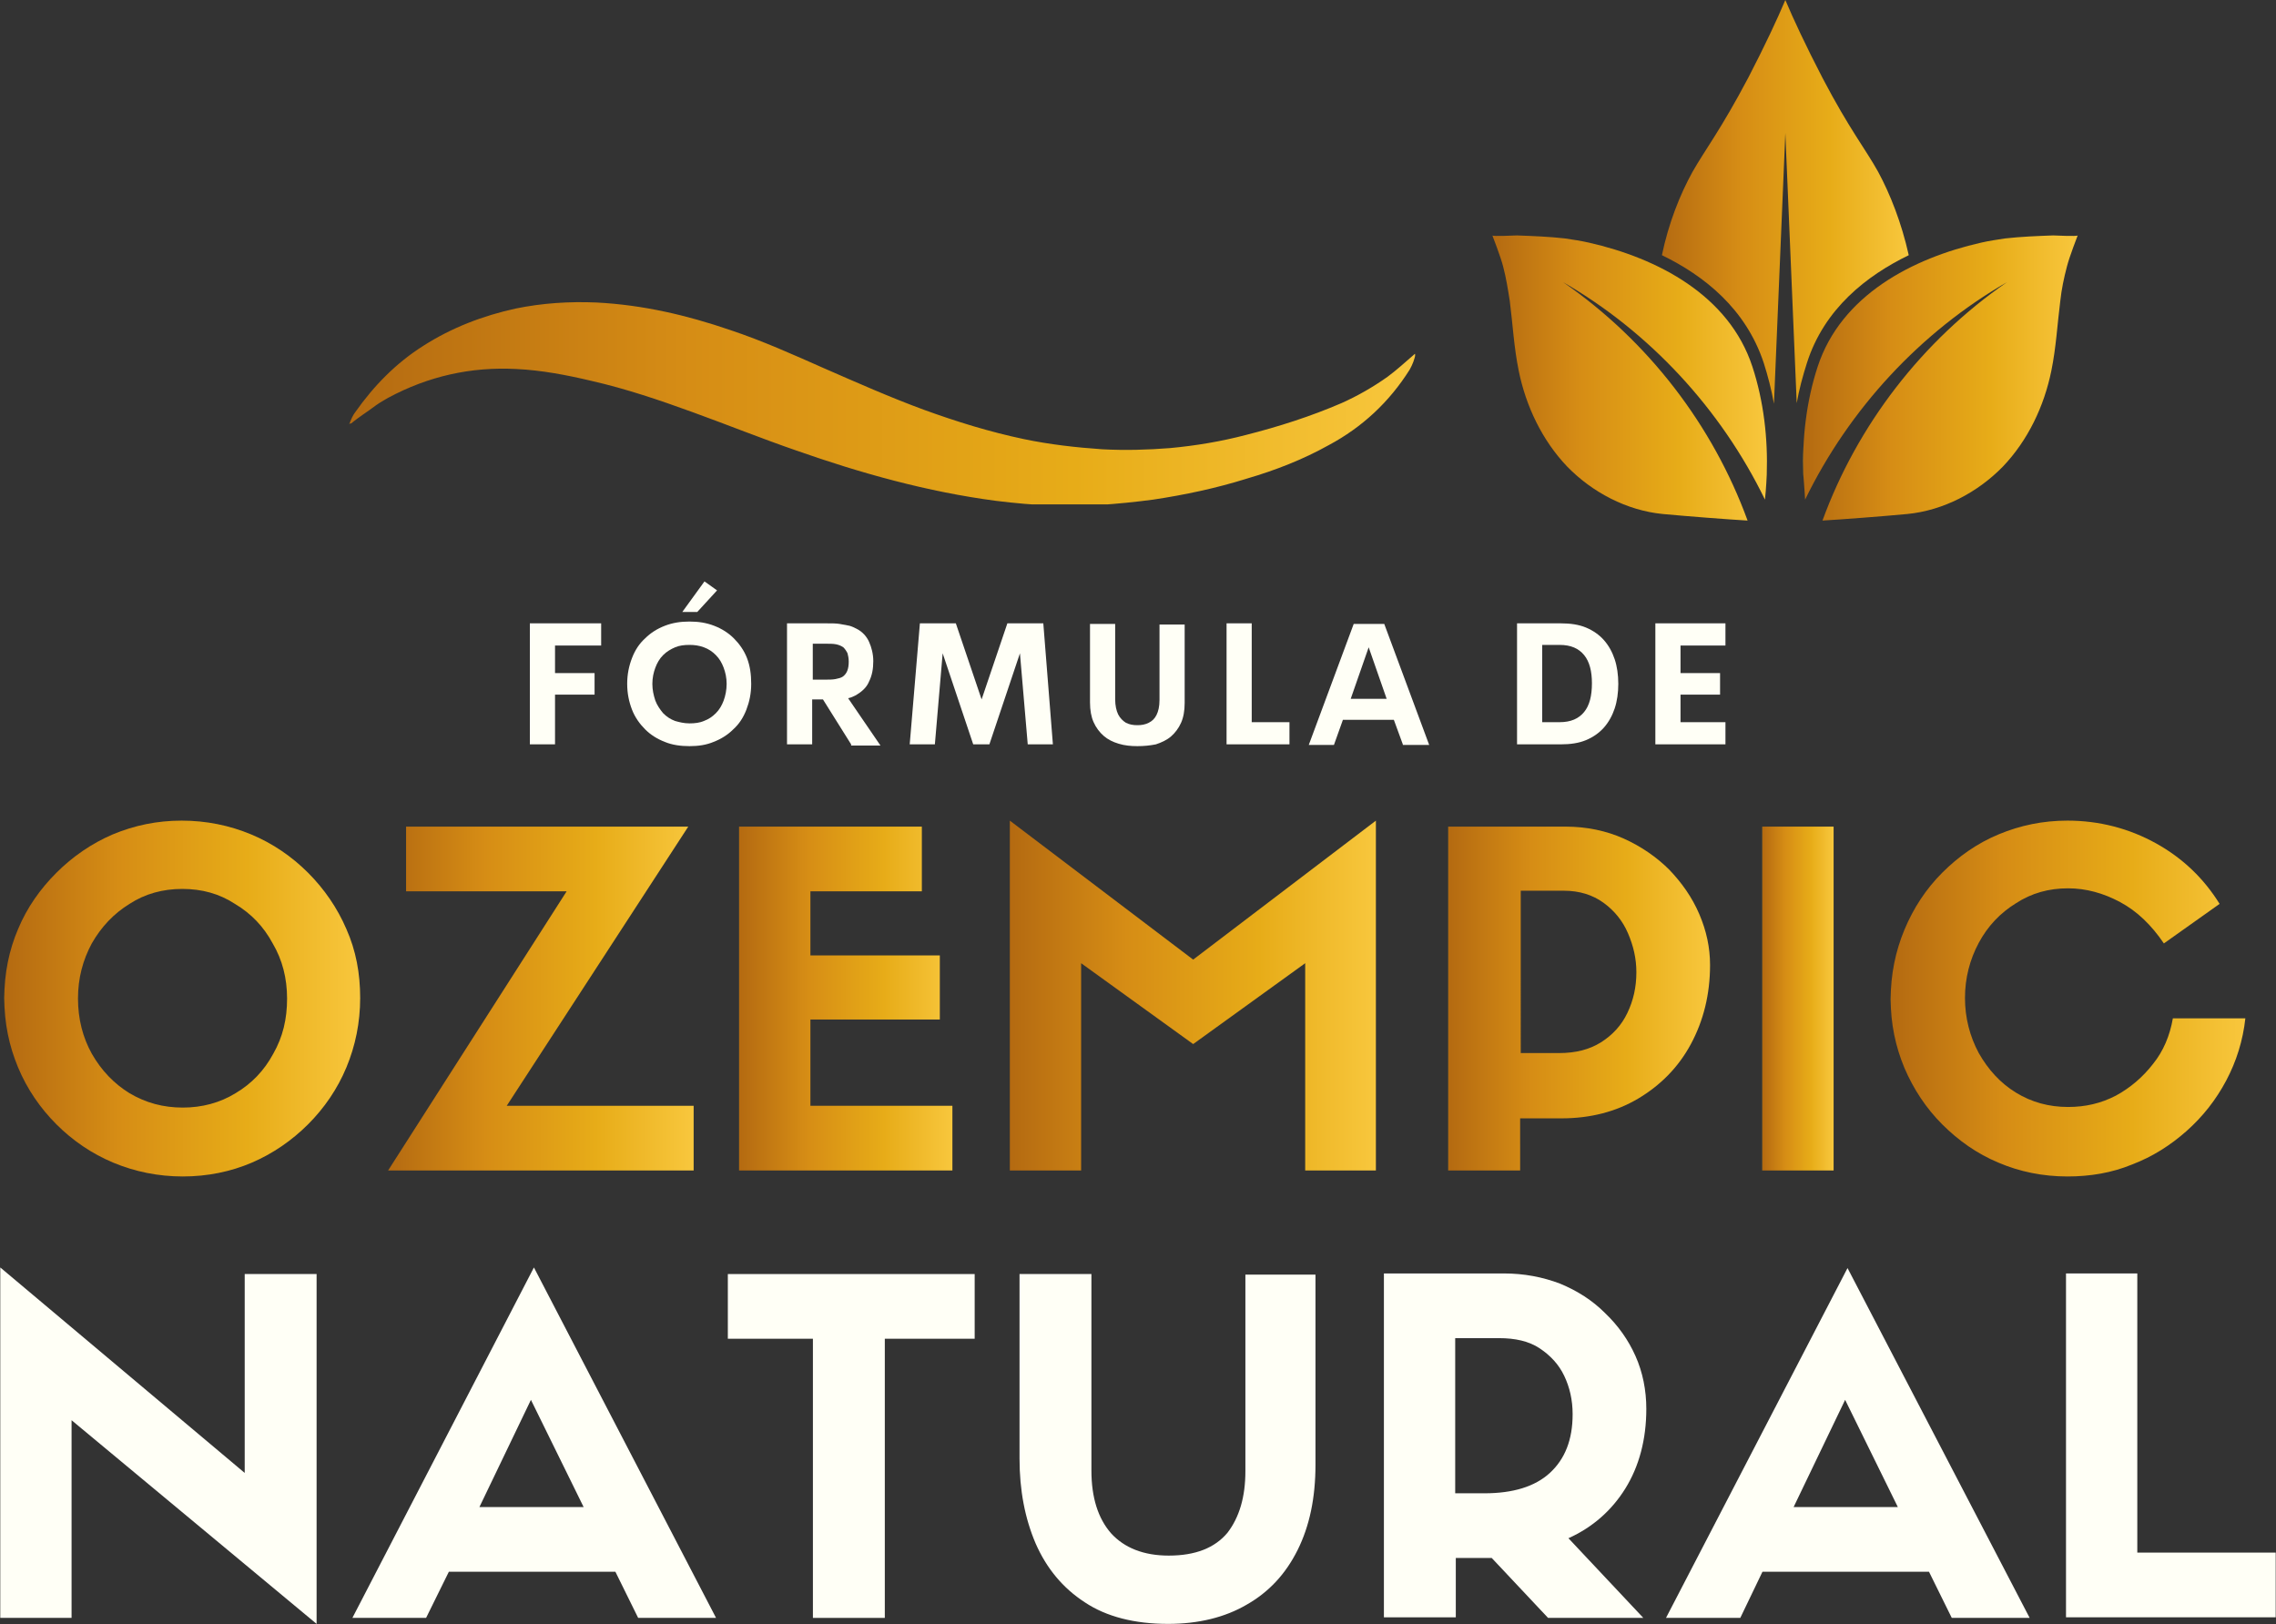
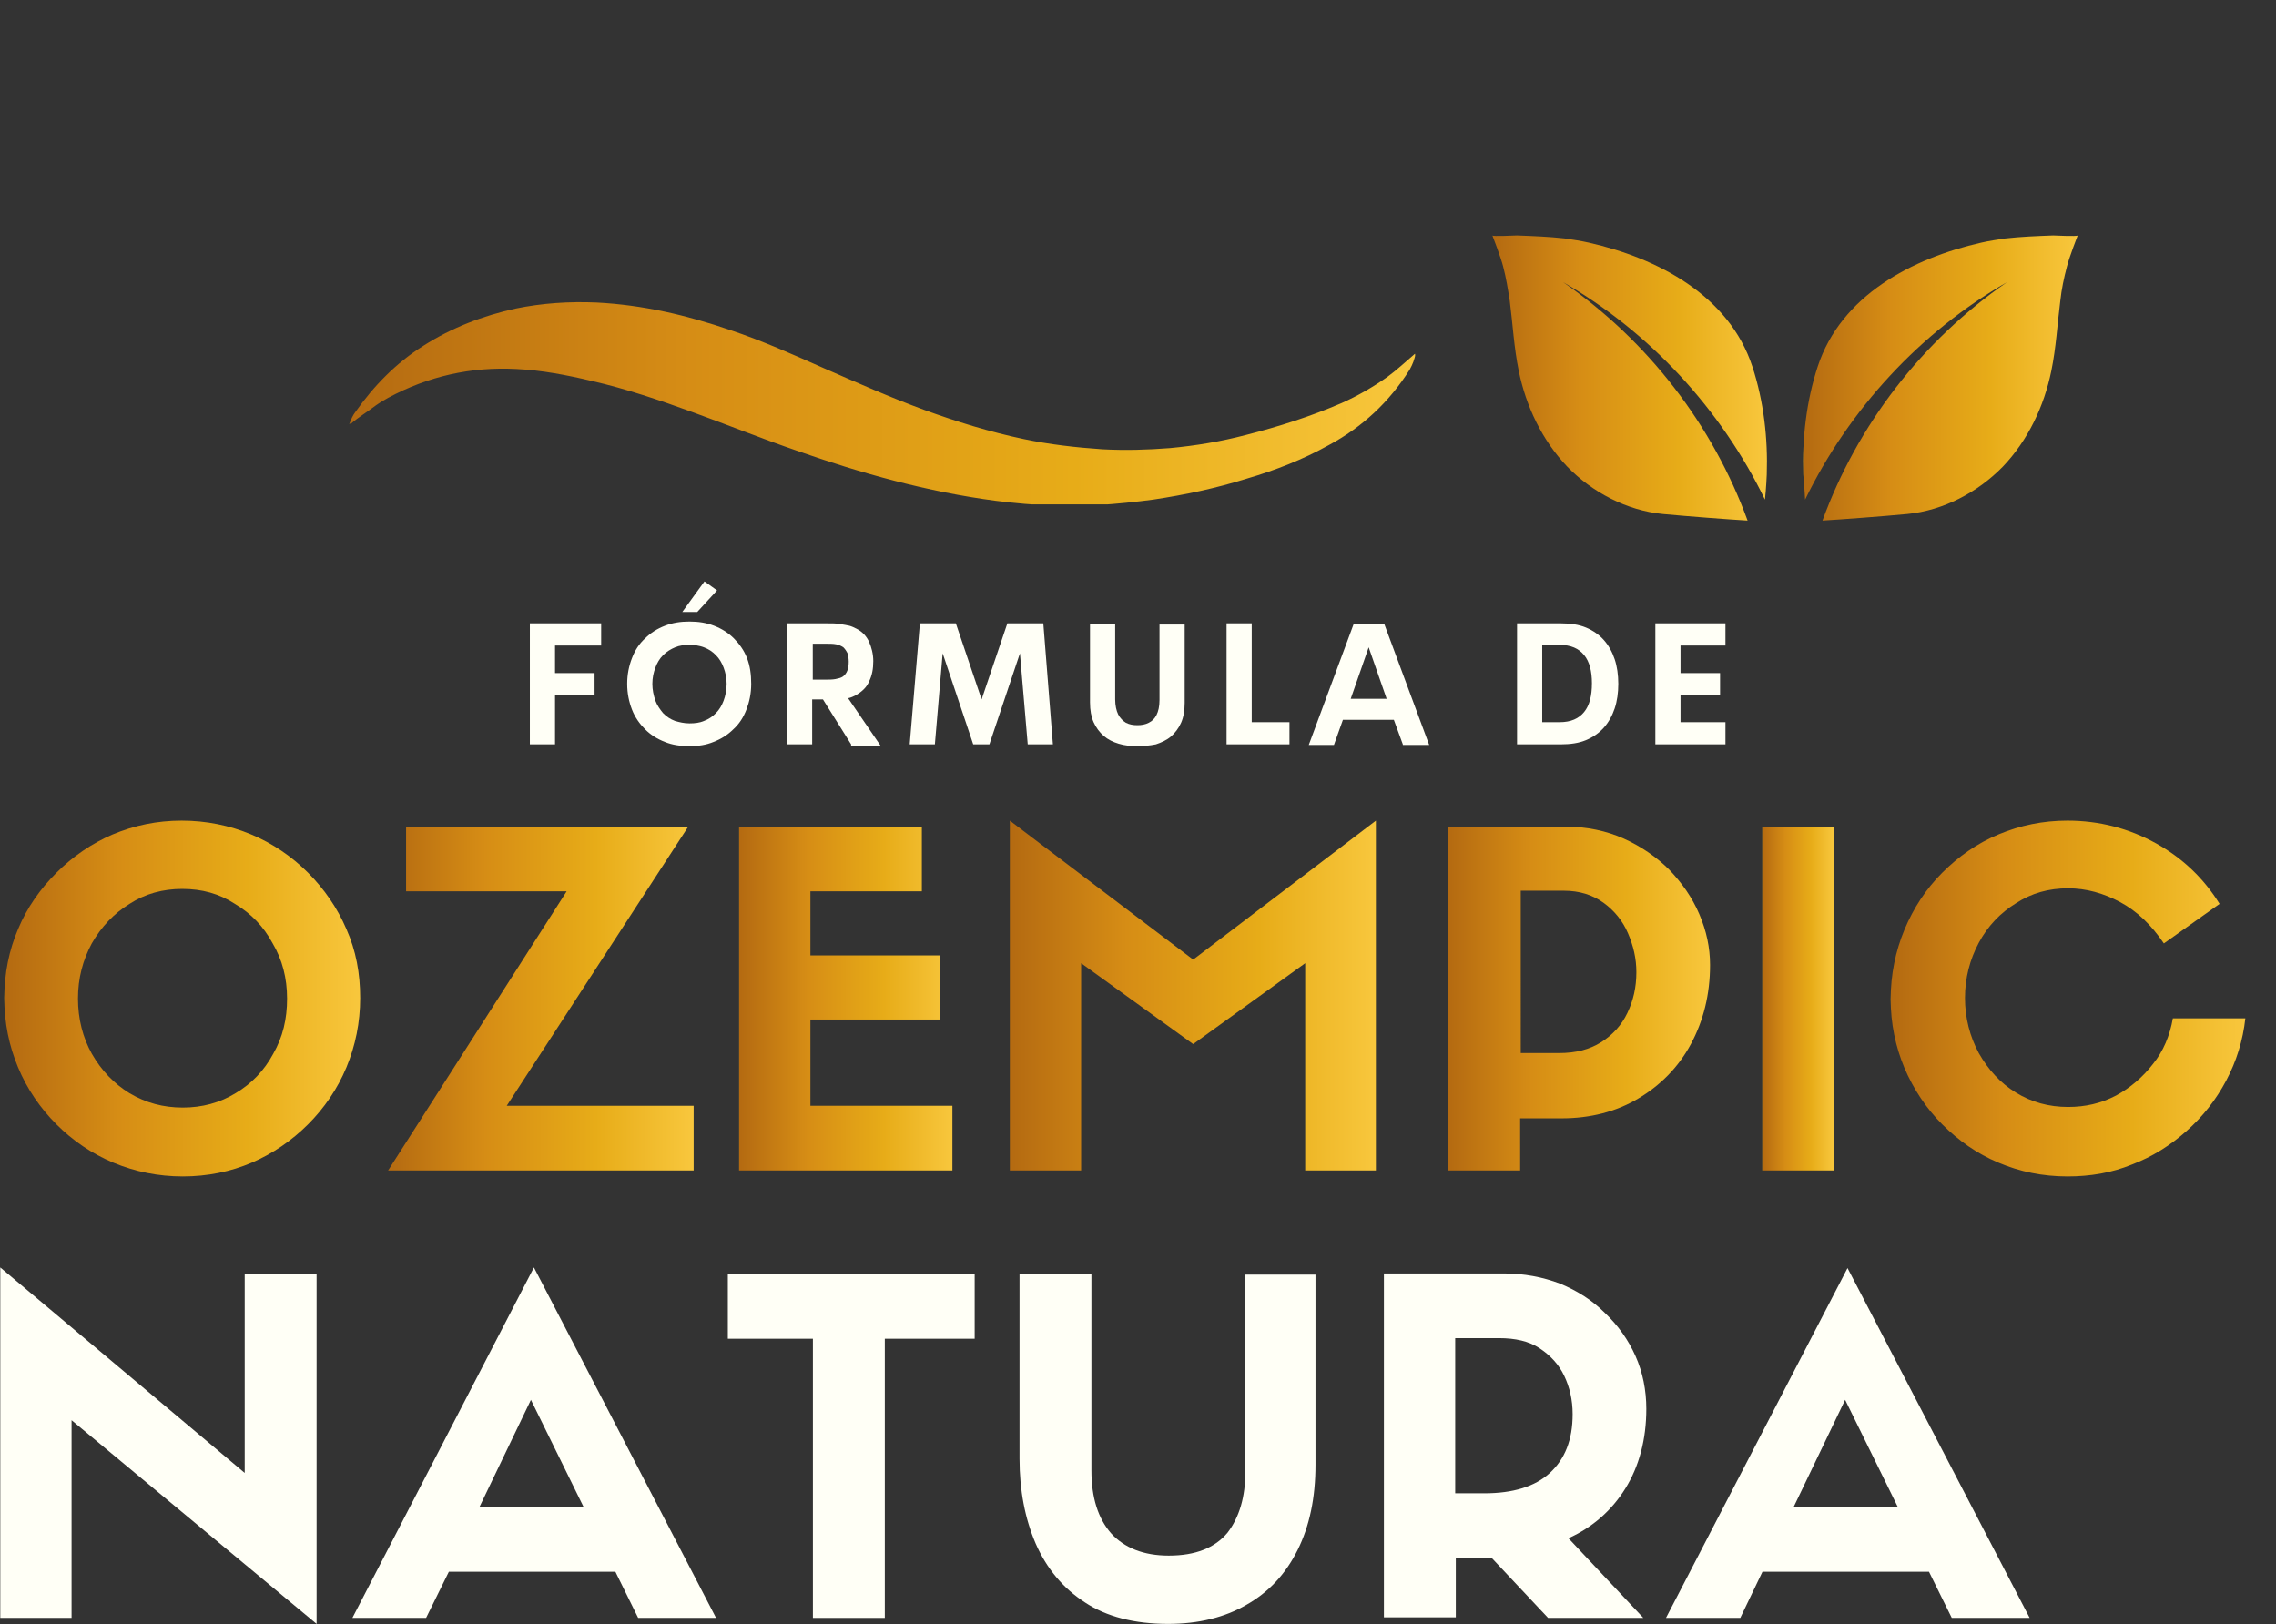
<svg xmlns="http://www.w3.org/2000/svg" xmlns:xlink="http://www.w3.org/1999/xlink" id="Camada_1" x="0px" y="0px" viewBox="0 0 379.9 271.1" style="enable-background:new 0 0 379.9 271.1;" xml:space="preserve">
  <rect x="0" y="0" width="379.9" height="271.1" fill="#333333" stroke="none" />
  <style type="text/css">	.st0{fill:url(#SVGID_1_);}	.st1{clip-path:url(#SVGID_00000007416760181614141510000012776093819922585531_);}	.st2{fill:url(#SVGID_00000022535635644487447400000008553075469645265805_);}	.st3{clip-path:url(#SVGID_00000119820210797623192350000013029706600306178469_);}	.st4{fill:url(#SVGID_00000119797092724206471410000011402566954998035850_);}	.st5{clip-path:url(#SVGID_00000024695584005184282990000016370895013395639461_);}	.st6{fill:url(#SVGID_00000006671563664985009850000007463161001494267575_);}	.st7{fill:url(#SVGID_00000175298325868592902690000009394219911879436735_);}	.st8{fill:url(#SVGID_00000135653160251852399450000017752639918640056222_);}	.st9{fill:url(#SVGID_00000042001548552204889690000005512082580057126587_);}	.st10{fill:url(#SVGID_00000085226394260778420170000010046298855886628527_);}	.st11{fill:url(#SVGID_00000040538600861441850310000015255474702726648465_);}	.st12{fill:url(#SVGID_00000013883169845370030930000004046892507485611944_);}	.st13{fill:url(#SVGID_00000147905605821479454110000001369342059858568082_);}	.st14{fill:#FFFFF6;}</style>
  <g>
    <linearGradient id="SVGID_1_" gradientUnits="userSpaceOnUse" x1="301.034" y1="63.068" x2="346.809" y2="63.068">
      <stop offset="0" style="stop-color:#D79617" />
      <stop offset="0" style="stop-color:#B46A11" />
      <stop offset="0.32" style="stop-color:#D68D15" />
      <stop offset="0.68" style="stop-color:#E7AC18" />
      <stop offset="1" style="stop-color:#F8C73D" />
    </linearGradient>
    <path class="st0" d="M342.7,39.3c-2.7,0.1-5.3,0.2-8,0.5c-1.3,0.2-2.7,0.4-4,0.7c-11.5,2.6-23.4,8.8-27.3,20.7  c-1.9,5.8-2.6,12-2.4,18c0,0.2,0.2,2.3,0.3,4.2c7.4-15.2,19.3-28,33.7-36.3c-14.2,9.8-25,23.9-30.8,39.8c3.4-0.2,9.9-0.7,14.2-1.1  c6-0.6,11.7-3.6,15.9-7.9c4.2-4.4,6.9-10.1,8.1-16c0.8-3.9,1-7.8,1.5-11.7c0.2-1.9,0.6-3.8,1.1-5.7c0.4-1.6,1.8-5.2,1.8-5.2  C346.7,39.5,343,39.3,342.7,39.3L342.7,39.3z" />
  </g>
  <g>
    <defs>
      <rect id="SVGID_00000142872068759668676780000006950323835816576936_" x="249.1" y="38.8" width="46.1" height="48.2" />
    </defs>
    <clipPath id="SVGID_00000182507629092576943090000015687070389757590184_">
      <use xlink:href="#SVGID_00000142872068759668676780000006950323835816576936_" style="overflow:visible;" />
    </clipPath>
    <g style="clip-path:url(#SVGID_00000182507629092576943090000015687070389757590184_);">
      <linearGradient id="SVGID_00000169559296838722933390000004270808126108412555_" gradientUnits="userSpaceOnUse" x1="249.065" y1="63.068" x2="294.836" y2="63.068">
        <stop offset="0" style="stop-color:#D79617" />
        <stop offset="0" style="stop-color:#B46A11" />
        <stop offset="0.32" style="stop-color:#D68D15" />
        <stop offset="0.68" style="stop-color:#E7AC18" />
        <stop offset="1" style="stop-color:#F8C73D" />
      </linearGradient>
      <path style="fill:url(#SVGID_00000169559296838722933390000004270808126108412555_);" d="M253.2,39.3c2.7,0.1,5.3,0.2,8,0.5   c1.3,0.2,2.7,0.4,4,0.7c11.5,2.6,23.4,8.8,27.3,20.7c1.9,5.8,2.6,12,2.4,18c0,0.2-0.1,2.3-0.3,4.2c-7.4-15.2-19.3-28-33.7-36.3   c14.2,9.8,25,23.9,30.8,39.8c-3.4-0.2-9.9-0.7-14.2-1.1c-6-0.6-11.7-3.6-15.9-7.9c-4.2-4.4-6.9-10.1-8.1-16   c-0.8-3.9-1-7.8-1.5-11.7c-0.3-1.9-0.6-3.8-1.1-5.7c-0.4-1.6-1.8-5.2-1.8-5.2C249.1,39.5,252.9,39.3,253.2,39.3L253.2,39.3z" />
    </g>
  </g>
  <g>
    <defs>
      <rect id="SVGID_00000061465437836589132150000010713015830815644298_" x="276.5" width="42.7" height="68.1" />
    </defs>
    <clipPath id="SVGID_00000020375107989991041620000014412903543405211009_">
      <use xlink:href="#SVGID_00000061465437836589132150000010713015830815644298_" style="overflow:visible;" />
    </clipPath>
    <g style="clip-path:url(#SVGID_00000020375107989991041620000014412903543405211009_);">
      <linearGradient id="SVGID_00000011000419608636368430000017292146756719336894_" gradientUnits="userSpaceOnUse" x1="277.341" y1="33.68" x2="318.554" y2="33.68">
        <stop offset="0" style="stop-color:#D79617" />
        <stop offset="0" style="stop-color:#B46A11" />
        <stop offset="0.32" style="stop-color:#D68D15" />
        <stop offset="0.68" style="stop-color:#E7AC18" />
        <stop offset="1" style="stop-color:#F8C73D" />
      </linearGradient>
-       <path style="fill:url(#SVGID_00000011000419608636368430000017292146756719336894_);" d="M318.6,42.6c-7,3.4-14.1,8.9-17,18   c-0.7,2.2-1.3,4.4-1.7,6.7l-1.9-45.1l-1.9,45.2c-0.4-2.3-1-4.6-1.7-6.8c-3-9.1-10-14.6-17-18c1.1-5.3,3-10.1,5.1-13.9   c2.1-3.7,4.7-7,9.3-15.7c2.8-5.4,4.9-9.9,6.2-13c1.3,3.1,3.4,7.6,6.2,13c4.5,8.6,7.2,11.9,9.3,15.7   C315.5,32.4,317.4,37.2,318.6,42.6z" />
    </g>
  </g>
  <g>
    <defs>
      <rect id="SVGID_00000064323916839334058520000002780577515169191067_" x="58.2" y="50.2" width="178" height="34" />
    </defs>
    <clipPath id="SVGID_00000183236706297238946380000018420345870195193757_">
      <use xlink:href="#SVGID_00000064323916839334058520000002780577515169191067_" style="overflow:visible;" />
    </clipPath>
    <g style="clip-path:url(#SVGID_00000183236706297238946380000018420345870195193757_);">
      <linearGradient id="SVGID_00000054246896146281177430000010039993907897499287_" gradientUnits="userSpaceOnUse" x1="58.299" y1="67.328" x2="236.32" y2="67.328">
        <stop offset="0" style="stop-color:#D79617" />
        <stop offset="0" style="stop-color:#B46A11" />
        <stop offset="0.32" style="stop-color:#D68D15" />
        <stop offset="0.68" style="stop-color:#E7AC18" />
        <stop offset="1" style="stop-color:#F8C73D" />
      </linearGradient>
      <path style="fill:url(#SVGID_00000054246896146281177430000010039993907897499287_);" d="M58.3,70.8c0.3-0.8,0.6-1.5,1-2   c3.1-4.4,6.8-8.2,11.4-11.1c4.7-3,9.9-5,15.4-6.2c4.4-0.9,8.9-1.2,13.5-1c7.7,0.4,15,2.1,22.3,4.6c5.4,1.8,10.5,4.1,15.7,6.4   c5.5,2.4,10.9,4.8,16.6,6.9c5.5,2,11,3.7,16.7,4.9c4.3,0.9,8.7,1.4,13.1,1.7c3.8,0.2,7.5,0.1,11.3-0.2c4.3-0.4,8.5-1.1,12.7-2.2   c5.5-1.4,10.8-3.1,15.9-5.3c2.7-1.2,5.3-2.7,7.7-4.4c1.5-1.1,2.9-2.4,4.3-3.6c0.1-0.1,0.2-0.2,0.4-0.3c-0.2,1-0.5,1.8-1,2.7   c-3.4,5.4-7.9,9.6-13.5,12.6c-4.3,2.4-8.9,4.2-13.7,5.6c-5.1,1.6-10.3,2.7-15.6,3.5c-3,0.4-6,0.7-9,0.9c-2.5,0.1-5,0.1-7.5,0.1   c-3.3-0.1-6.6-0.4-9.8-0.8c-11.4-1.5-22.5-4.6-33.3-8.4c-5.8-2-11.5-4.3-17.3-6.4c-5.5-2-11.1-3.9-16.8-5.2c-4.2-1-8.4-1.8-12.6-2   c-7.6-0.4-14.7,1.2-21.4,4.8c-0.7,0.4-1.4,0.8-2.1,1.3c-1.3,1-2.8,1.9-4.1,3C58.5,70.6,58.5,70.7,58.3,70.8z" />
    </g>
  </g>
  <g>
    <g transform="translate(44.918, 218.489)">
      <g>
        <linearGradient id="SVGID_00000054964679806654376560000008075394266550766762_" gradientUnits="userSpaceOnUse" x1="-44.15" y1="-51.8" x2="15.308" y2="-51.8">
          <stop offset="0" style="stop-color:#D79617" />
          <stop offset="0" style="stop-color:#B46A11" />
          <stop offset="0.32" style="stop-color:#D68D15" />
          <stop offset="0.68" style="stop-color:#E7AC18" />
          <stop offset="1" style="stop-color:#F8C73D" />
        </linearGradient>
        <path style="fill:url(#SVGID_00000054964679806654376560000008075394266550766762_);" d="M-14.4-22.1c-4.1,0-8-0.8-11.6-2.3    c-3.6-1.5-6.8-3.7-9.5-6.4c-2.7-2.7-4.9-5.9-6.4-9.5c-1.5-3.6-2.3-7.4-2.3-11.6c0-4.1,0.8-8,2.3-11.5c1.5-3.6,3.7-6.7,6.4-9.4    c2.7-2.7,5.9-4.9,9.4-6.4c3.6-1.5,7.4-2.3,11.5-2.3c4.1,0,8,0.8,11.6,2.3c3.6,1.5,6.8,3.7,9.5,6.4c2.7,2.7,4.9,5.9,6.4,9.4    c1.6,3.6,2.3,7.4,2.3,11.5c0,4.1-0.8,8-2.3,11.6c-1.5,3.6-3.7,6.8-6.4,9.5c-2.7,2.7-5.9,4.9-9.4,6.4    C-6.4-22.9-10.3-22.1-14.4-22.1z M-14.5-70.1c-3.2,0-6.2,0.8-8.8,2.5c-2.6,1.6-4.7,3.8-6.3,6.6c-1.5,2.8-2.3,5.8-2.3,9.2    c0,3.4,0.8,6.5,2.3,9.2c1.6,2.8,3.7,5,6.3,6.6c2.7,1.6,5.6,2.4,8.9,2.4c3.2,0,6.2-0.8,8.8-2.4c2.7-1.6,4.8-3.8,6.3-6.6    C2.3-45.4,3-48.4,3-51.8c0-3.4-0.8-6.5-2.4-9.2C-0.9-63.8-3-66-5.7-67.6C-8.3-69.3-11.2-70.1-14.5-70.1z" />
      </g>
    </g>
  </g>
  <g>
    <g transform="translate(94.881, 218.489)">
      <g>
        <linearGradient id="SVGID_00000172418147255809091350000016778204527397061549_" gradientUnits="userSpaceOnUse" x1="-30.184" y1="-51.8" x2="20.858" y2="-51.8">
          <stop offset="0" style="stop-color:#D79617" />
          <stop offset="0" style="stop-color:#B46A11" />
          <stop offset="0.32" style="stop-color:#D68D15" />
          <stop offset="0.68" style="stop-color:#E7AC18" />
          <stop offset="1" style="stop-color:#F8C73D" />
        </linearGradient>
        <path style="fill:url(#SVGID_00000172418147255809091350000016778204527397061549_);" d="M-10.3-33.9h31.2v10.8h-51l29.8-46.6    h-26.8v-10.8h47.1L-10.3-33.9z" />
      </g>
    </g>
  </g>
  <g>
    <g transform="translate(135.071, 218.489)">
      <g>
        <linearGradient id="SVGID_00000057840876937753866490000015934780905591622333_" gradientUnits="userSpaceOnUse" x1="-11.704" y1="-51.8" x2="23.921" y2="-51.8">
          <stop offset="0" style="stop-color:#D79617" />
          <stop offset="0" style="stop-color:#B46A11" />
          <stop offset="0.32" style="stop-color:#D68D15" />
          <stop offset="0.68" style="stop-color:#E7AC18" />
          <stop offset="1" style="stop-color:#F8C73D" />
        </linearGradient>
        <path style="fill:url(#SVGID_00000057840876937753866490000015934780905591622333_);" d="M23.9-23.1h-35.6v-57.4h30.5v10.8H0.2    V-59h21.6v10.7H0.2v14.4h23.7V-23.1z" />
      </g>
    </g>
  </g>
  <g>
    <g transform="translate(168.957, 218.489)">
      <g>
        <linearGradient id="SVGID_00000021809179440266954280000013997548884667797156_" gradientUnits="userSpaceOnUse" x1="-0.408" y1="-52.3" x2="60.738" y2="-52.3">
          <stop offset="0" style="stop-color:#D79617" />
          <stop offset="0" style="stop-color:#B46A11" />
          <stop offset="0.32" style="stop-color:#D68D15" />
          <stop offset="0.68" style="stop-color:#E7AC18" />
          <stop offset="1" style="stop-color:#F8C73D" />
        </linearGradient>
        <path style="fill:url(#SVGID_00000021809179440266954280000013997548884667797156_);" d="M30.2-58.3l30.5-23.2v58.4H48.9v-34.6    L30.2-44.2L11.5-57.7v34.6H-0.4v-58.4L30.2-58.3z" />
      </g>
    </g>
  </g>
  <g>
    <g transform="translate(223.836, 218.489)">
      <g>
        <linearGradient id="SVGID_00000004515199656887237370000016002301428133642931_" gradientUnits="userSpaceOnUse" x1="17.885" y1="-51.8" x2="61.531" y2="-51.8">
          <stop offset="0" style="stop-color:#D79617" />
          <stop offset="0" style="stop-color:#B46A11" />
          <stop offset="0.32" style="stop-color:#D68D15" />
          <stop offset="0.68" style="stop-color:#E7AC18" />
          <stop offset="1" style="stop-color:#F8C73D" />
        </linearGradient>
        <path style="fill:url(#SVGID_00000004515199656887237370000016002301428133642931_);" d="M29.8-23.1H17.9v-57.4h19.6    c3.5,0,6.8,0.7,9.7,2c2.9,1.3,5.5,3.1,7.6,5.2c2.1,2.2,3.8,4.6,5,7.4c1.2,2.8,1.8,5.6,1.8,8.5c0,4.9-1.1,9.3-3.2,13.2    c-2.1,3.9-5.1,6.9-8.8,9.1c-3.7,2.2-8,3.3-12.8,3.3h-6.9V-23.1z M29.8-42.7h6.6c2.8,0,5.1-0.6,7-1.8c1.9-1.2,3.4-2.8,4.4-4.9    c1-2.1,1.5-4.3,1.5-6.8c0-2.3-0.5-4.4-1.4-6.5c-0.9-2.1-2.3-3.8-4.1-5.1c-1.8-1.3-4-2-6.6-2h-7.2V-42.7z" />
      </g>
    </g>
  </g>
  <g>
    <g transform="translate(263.158, 218.489)">
      <g>
        <linearGradient id="SVGID_00000115503986490263050370000003002950745269387936_" gradientUnits="userSpaceOnUse" x1="30.992" y1="-51.8" x2="42.93" y2="-51.8">
          <stop offset="0" style="stop-color:#D79617" />
          <stop offset="0" style="stop-color:#B46A11" />
          <stop offset="0.32" style="stop-color:#D68D15" />
          <stop offset="0.68" style="stop-color:#E7AC18" />
          <stop offset="1" style="stop-color:#F8C73D" />
        </linearGradient>
        <path style="fill:url(#SVGID_00000115503986490263050370000003002950745269387936_);" d="M42.9-80.5v57.4H31v-57.4H42.9z" />
      </g>
    </g>
  </g>
  <g>
    <g transform="translate(281.085, 218.489)">
      <g>
        <linearGradient id="SVGID_00000108301066991494120810000001262985036876225941_" gradientUnits="userSpaceOnUse" x1="34.572" y1="-51.8" x2="93.718" y2="-51.8">
          <stop offset="0" style="stop-color:#D79617" />
          <stop offset="0" style="stop-color:#B46A11" />
          <stop offset="0.32" style="stop-color:#D68D15" />
          <stop offset="0.68" style="stop-color:#E7AC18" />
          <stop offset="1" style="stop-color:#F8C73D" />
        </linearGradient>
        <path style="fill:url(#SVGID_00000108301066991494120810000001262985036876225941_);" d="M81.6-48.5h12.1    c-0.4,3.7-1.5,7.2-3.2,10.4c-1.7,3.2-3.9,6-6.6,8.4c-2.7,2.4-5.7,4.3-9.1,5.6c-3.4,1.4-7,2-10.8,2c-4.1,0-8-0.8-11.5-2.3    c-3.6-1.5-6.7-3.7-9.4-6.4c-2.7-2.7-4.8-5.9-6.3-9.4c-1.5-3.6-2.3-7.4-2.3-11.5c0-4.1,0.8-8,2.3-11.6c1.5-3.6,3.6-6.8,6.3-9.5    c2.7-2.7,5.8-4.9,9.4-6.4c3.6-1.5,7.4-2.3,11.5-2.3c5.3,0,10.3,1.3,14.8,3.8c4.5,2.5,8,5.9,10.6,10.1l-9.3,6.6    c-2.1-3.1-4.5-5.4-7.3-6.9c-2.8-1.5-5.7-2.3-8.7-2.3c-3.2,0-6.1,0.8-8.7,2.5c-2.6,1.6-4.7,3.8-6.2,6.6c-1.5,2.8-2.3,5.9-2.3,9.2    c0,3.3,0.8,6.4,2.3,9.2c1.6,2.8,3.6,5,6.2,6.6c2.6,1.6,5.5,2.4,8.7,2.4c2.9,0,5.5-0.6,8-1.9c2.4-1.3,4.5-3.1,6.2-5.3    C80-43,81.1-45.6,81.6-48.5z" />
      </g>
    </g>
  </g>
  <g>
    <g transform="translate(42.545, 274.478)">
      <g>
        <path class="st14" d="M-1.7-28.6v-33.2h12v58.4l-40.9-34v33h-11.9v-58.5L-1.7-28.6z" />
      </g>
    </g>
  </g>
  <g>
    <g transform="translate(91.12, 274.478)">
      <g>
        <path class="st14" d="M15.4-4.4l-3.8-7.7h-27.8L-20-4.4h-12.3L-2-62.9L28.4-4.4H15.4z M-2.5-40.8l-8.6,17.9H6.3L-2.5-40.8z" />
      </g>
    </g>
  </g>
  <g>
    <g transform="translate(136.688, 274.478)">
      <g>
        <path class="st14" d="M11-4.4H-1v-46.6h-14.2v-10.8h41.2v10.8H11V-4.4z" />
      </g>
    </g>
  </g>
  <g>
    <g transform="translate(170.575, 274.478)">
      <g>
        <path class="st14" d="M24.4-3.4c-5.6,0-10.3-1.2-13.9-3.6c-3.7-2.4-6.4-5.7-8.2-9.8C0.5-21-0.4-25.7-0.4-31v-30.8h12V-29    c0,4.5,1.1,8,3.3,10.5c2.2,2.4,5.4,3.7,9.6,3.7c4.5,0,7.7-1.3,9.8-3.8c2-2.6,3-6,3-10.3v-32.8H49V-30c0,5.6-1,10.3-3,14.3    c-2,4-4.8,7-8.5,9.1C33.9-4.5,29.5-3.4,24.4-3.4z" />
      </g>
    </g>
  </g>
  <g>
    <g transform="translate(215.796, 274.478)">
      <g>
        <path class="st14" d="M33.2-14.4h-6v9.9H15.2v-57.4h20c3.4,0,6.5,0.6,9.4,1.7c2.9,1.2,5.4,2.8,7.5,4.9c2.2,2.1,3.9,4.5,5.1,7.2    c1.2,2.7,1.8,5.7,1.8,8.8c0,5.1-1.2,9.6-3.5,13.3c-2.3,3.7-5.5,6.5-9.5,8.3L58.5-4.4H42.6L33.2-14.4z M27.1-25.2h4.9    c4.7,0,8.4-1.1,10.9-3.4c2.5-2.3,3.8-5.5,3.8-9.8c0-2.4-0.5-4.5-1.4-6.4c-0.9-1.9-2.3-3.4-4.1-4.6c-1.8-1.2-4.1-1.7-6.8-1.7h-7.3    V-25.2z" />
      </g>
    </g>
  </g>
  <g>
    <g transform="translate(255.581, 274.478)">
      <g>
        <path class="st14" d="M70.2-4.4l-3.8-7.7H38.6l-3.7,7.7H22.5l30.3-58.4L83.2-4.4H70.2z M52.4-40.8l-8.6,17.9h17.4L52.4-40.8z" />
      </g>
    </g>
  </g>
  <g>
    <g transform="translate(301.149, 274.478)">
      <g>
-         <path class="st14" d="M43.7-61.9h11.9v46.6h23.1v10.8H43.7V-61.9z" />
-       </g>
+         </g>
    </g>
  </g>
  <g>
    <g transform="translate(111.043, 165.155)">
      <g>
        <path class="st14" d="M-10.7-57.4h-7.7v4.6h6.6v3.6h-6.6v8.3h-4.2v-20.2h11.9V-57.4z" />
      </g>
    </g>
  </g>
  <g>
    <g transform="translate(124.288, 165.155)">
      <g>
        <path class="st14" d="M-10.4-63l3.7-5.1l2.1,1.5L-7.9-63H-10.4z M-9.2-40.6c-1.5,0-2.9-0.2-4.1-0.7c-1.3-0.5-2.4-1.2-3.3-2.1    c-0.9-0.9-1.7-2-2.2-3.3c-0.5-1.3-0.8-2.7-0.8-4.3c0-1.6,0.3-3,0.8-4.3c0.5-1.3,1.2-2.4,2.2-3.3c0.9-0.9,2-1.6,3.3-2.1    c1.3-0.5,2.6-0.7,4.1-0.7c1.5,0,2.8,0.2,4.1,0.7c1.3,0.5,2.4,1.2,3.3,2.1c0.9,0.9,1.7,2,2.2,3.3C0.9-54,1.1-52.6,1.1-51    c0,1.6-0.3,3-0.8,4.3c-0.5,1.3-1.2,2.4-2.2,3.3c-0.9,0.9-2,1.6-3.3,2.1C-6.4-40.8-7.7-40.6-9.2-40.6z M-9.2-44.4    c0.9,0,1.7-0.1,2.4-0.4c0.8-0.3,1.4-0.7,2-1.3c0.6-0.6,1-1.3,1.3-2.1C-3.2-49-3-50-3-51c0-1-0.2-1.9-0.5-2.7    c-0.3-0.8-0.7-1.5-1.3-2.1c-0.6-0.6-1.2-1-2-1.3s-1.6-0.4-2.4-0.4c-0.9,0-1.7,0.1-2.4,0.4s-1.4,0.7-2,1.3c-0.6,0.6-1,1.3-1.3,2.1    c-0.3,0.8-0.5,1.7-0.5,2.7c0,1,0.2,1.9,0.5,2.8c0.3,0.8,0.8,1.5,1.3,2.1c0.6,0.6,1.2,1,2,1.3C-10.9-44.6-10.1-44.4-9.2-44.4z" />
      </g>
    </g>
  </g>
  <g>
    <g transform="translate(143.265, 165.155)">
      <g>
        <path class="st14" d="M-1.2-40.9l-4.7-7.5h-1.8v7.5h-4.2v-20.2h6.6c0.9,0,1.6,0,2.2,0.1c0.6,0.1,1.1,0.2,1.6,0.3    c0.4,0.1,0.8,0.3,1.2,0.5c1,0.5,1.7,1.3,2.1,2.2c0.4,0.9,0.7,2,0.7,3.2c0,1.3-0.2,2.4-0.7,3.4c-0.4,1-1.2,1.7-2.2,2.3    c-0.4,0.2-0.8,0.4-1.3,0.5l5.4,7.9H-1.2z M-7.6-57.6v5.9h1.9c0.8,0,1.4,0,1.9-0.1c0.5-0.1,0.9-0.2,1.2-0.4c0.7-0.5,1-1.3,1-2.5    c0-0.6-0.1-1-0.2-1.4c-0.2-0.4-0.4-0.7-0.7-1c-0.3-0.2-0.7-0.4-1.2-0.5c-0.5-0.1-1.1-0.1-1.9-0.1H-7.6z" />
      </g>
    </g>
  </g>
  <g>
    <g transform="translate(159.145, 165.155)">
      <g>
        <path class="st14" d="M16.6-40.9h-4.2l-1.3-15.2L6-40.9H3.3l-5.1-15.2l-1.3,15.2h-4.2l1.7-20.2h6l4.3,12.7L9-61.1h6L16.6-40.9z" />
      </g>
    </g>
  </g>
  <g>
    <g transform="translate(181.439, 165.155)">
      <g>
        <path class="st14" d="M8.4-40.6c-1.1,0-2.1-0.1-3.1-0.4c-1-0.3-1.8-0.7-2.5-1.3c-0.7-0.6-1.3-1.4-1.7-2.3c-0.4-0.9-0.6-2-0.6-3.3    v-13.1h4.2v12.6c0,1,0.2,1.9,0.5,2.5c0.3,0.6,0.8,1.1,1.3,1.4c0.6,0.3,1.2,0.4,1.9,0.4c0.7,0,1.3-0.1,1.9-0.4    c0.6-0.3,1-0.7,1.3-1.3c0.3-0.6,0.5-1.4,0.5-2.5v-12.6h4.2v13.1c0,1.3-0.2,2.4-0.6,3.3c-0.4,0.9-1,1.7-1.7,2.3    c-0.7,0.6-1.6,1-2.5,1.3C10.5-40.7,9.5-40.6,8.4-40.6z" />
      </g>
    </g>
  </g>
  <g>
    <g transform="translate(198.232, 165.155)">
      <g>
        <path class="st14" d="M10.7-44.6H17v3.7H6.5v-20.2h4.2V-44.6z" />
      </g>
    </g>
  </g>
  <g>
    <g transform="translate(210.154, 165.155)">
      <g>
        <path class="st14" d="M24-40.9L22.5-45H14l-1.5,4.2H8.3l7.5-20.2h5.1l7.5,20.2H24z M15.3-48.5h6l-3-8.6L15.3-48.5z" />
      </g>
    </g>
  </g>
  <g>
    <g transform="translate(227.42, 165.155)">	</g>
  </g>
  <g>
    <g transform="translate(234.618, 165.155)">
      <g>
        <path class="st14" d="M18.6-40.9v-20.2h7.3c1.6,0,3,0.2,4.2,0.7c1.2,0.5,2.2,1.2,3,2.1c0.8,0.9,1.4,2,1.8,3.2    c0.4,1.2,0.6,2.6,0.6,4.1c0,1.5-0.2,2.9-0.6,4.1c-0.4,1.2-1,2.3-1.8,3.2c-0.8,0.9-1.8,1.6-3,2.1c-1.2,0.5-2.6,0.7-4.2,0.7H18.6z     M22.8-44.6h2.9c1.9,0,3.2-0.6,4.1-1.7c0.9-1.1,1.3-2.7,1.3-4.8c0-2-0.4-3.6-1.3-4.7c-0.9-1.1-2.2-1.7-4.1-1.7h-2.9V-44.6z" />
      </g>
    </g>
  </g>
  <g>
    <g transform="translate(251.905, 165.155)">
      <g>
        <path class="st14" d="M36.1-57.4h-7.5v4.6h6.6v3.6h-6.6v4.6h7.5v3.7H24.4v-20.2h11.7V-57.4z" />
      </g>
    </g>
  </g>
</svg>